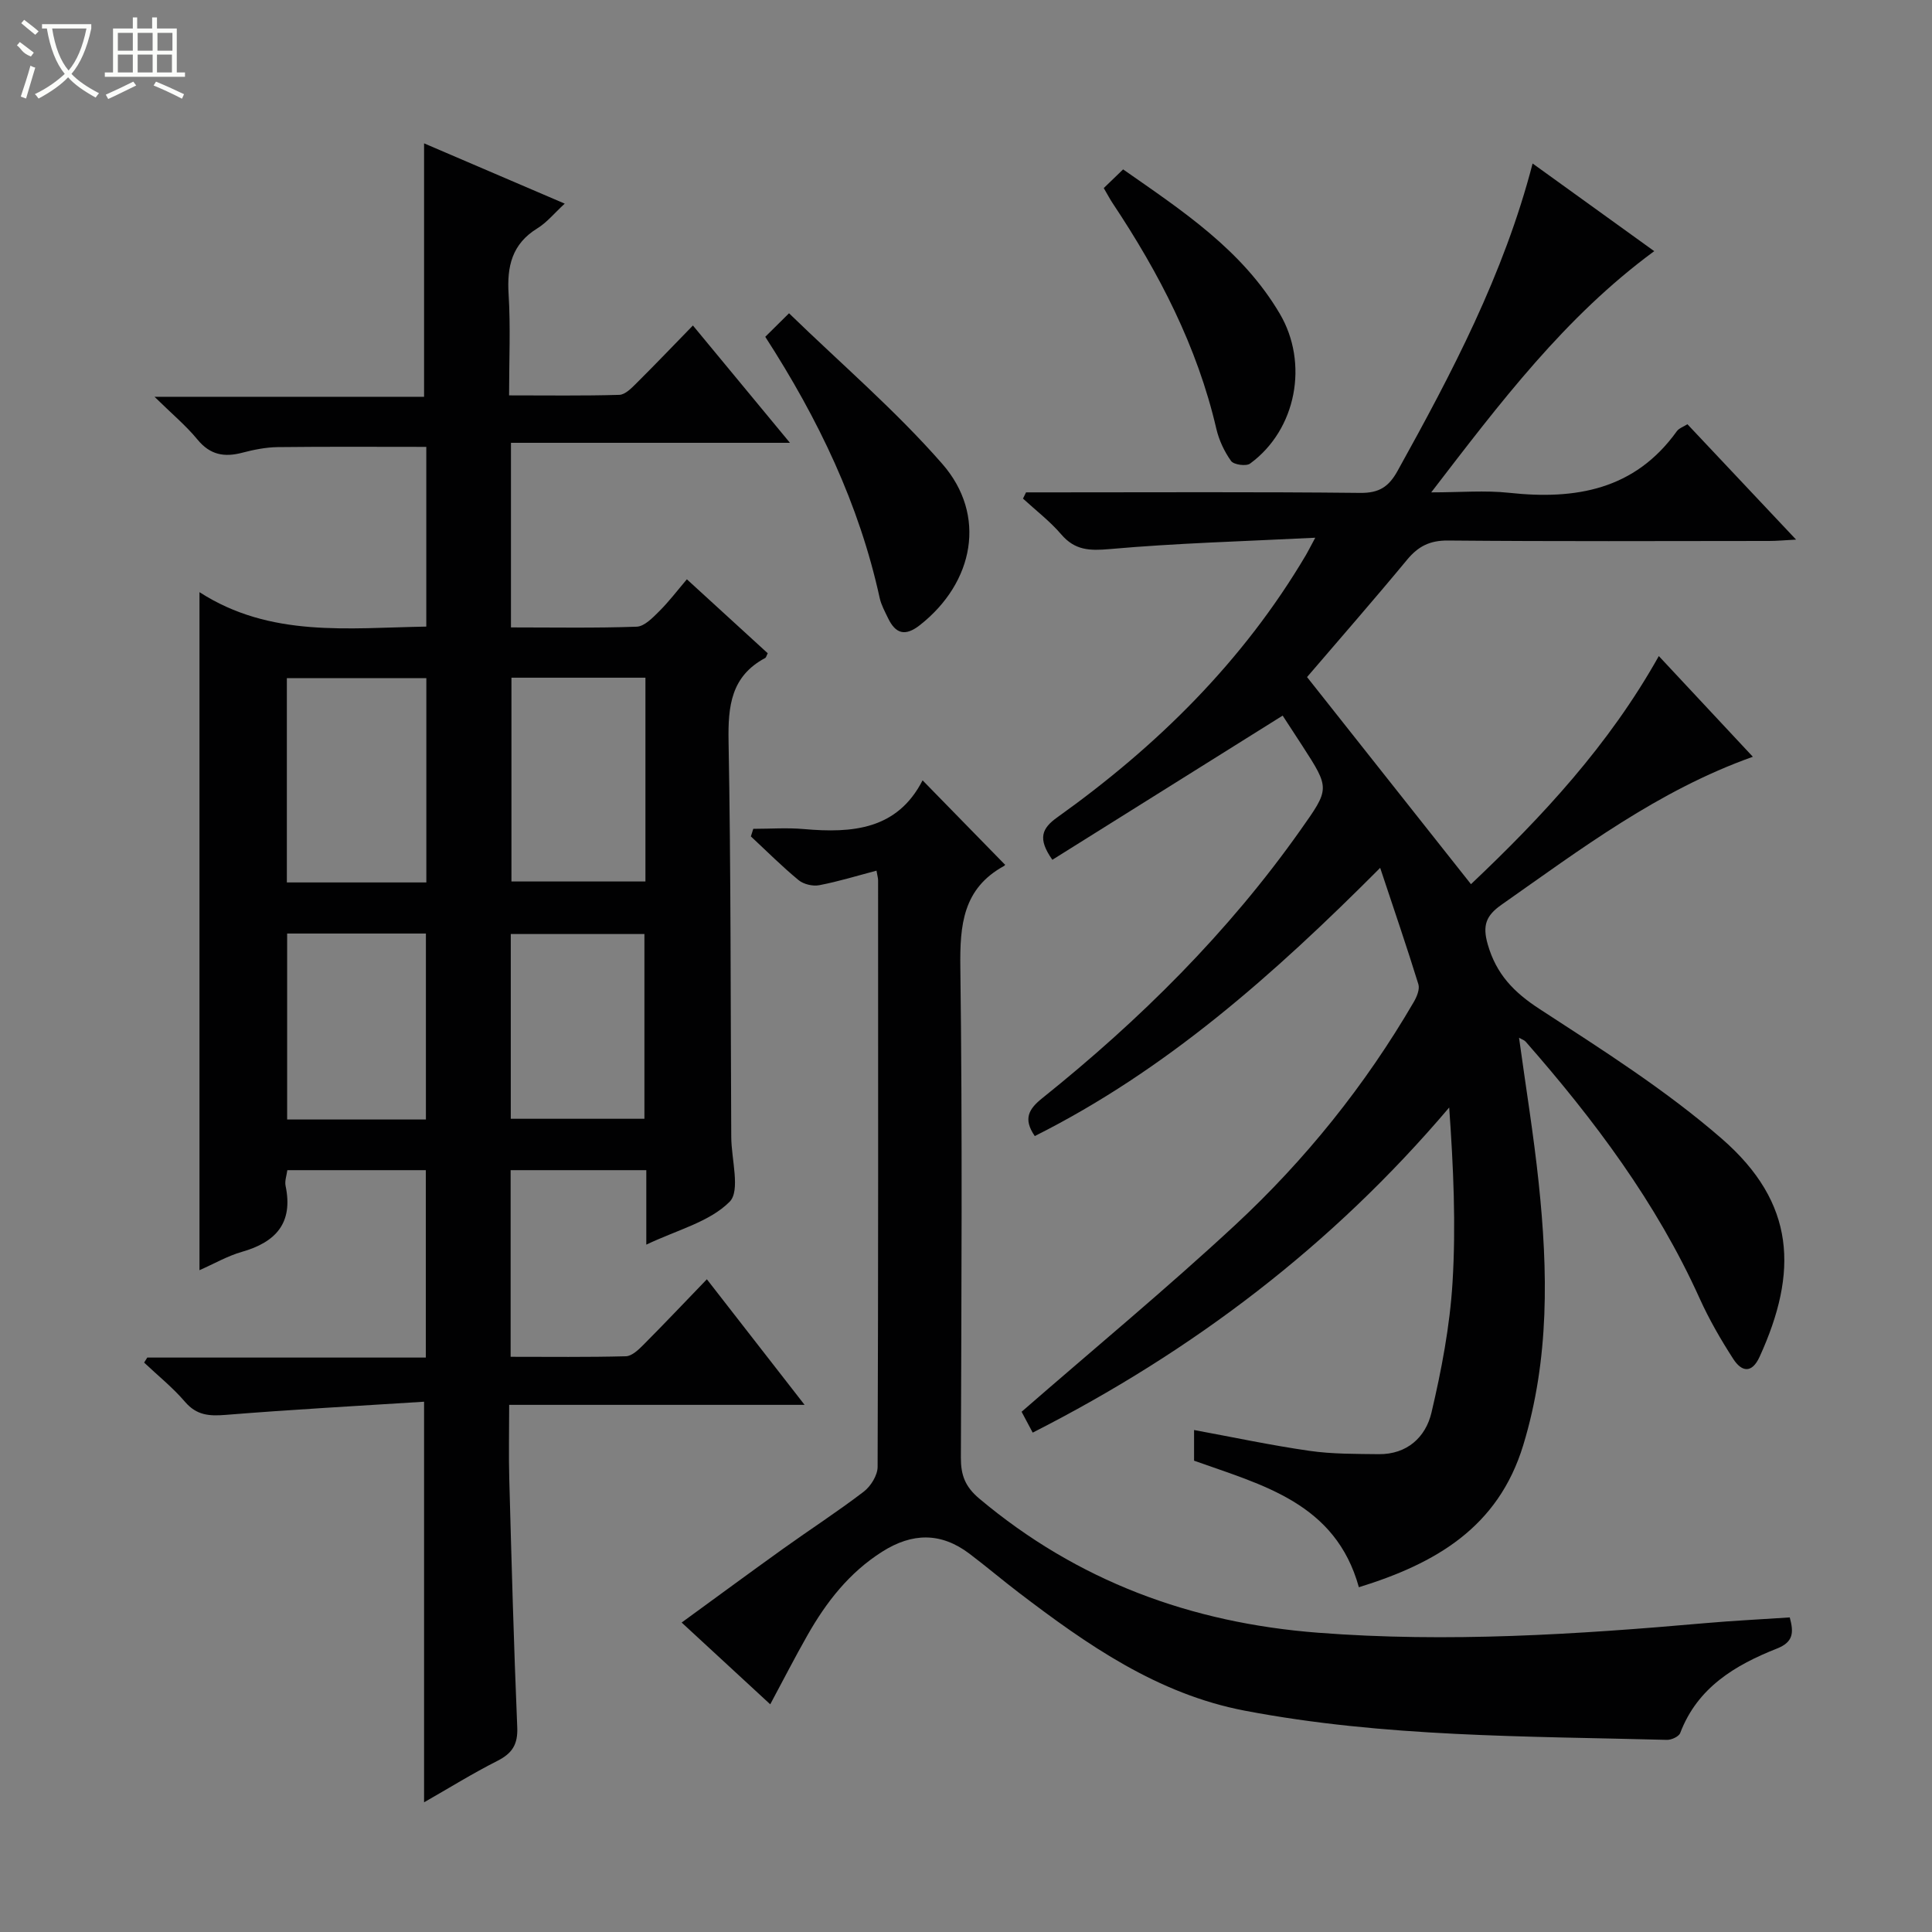
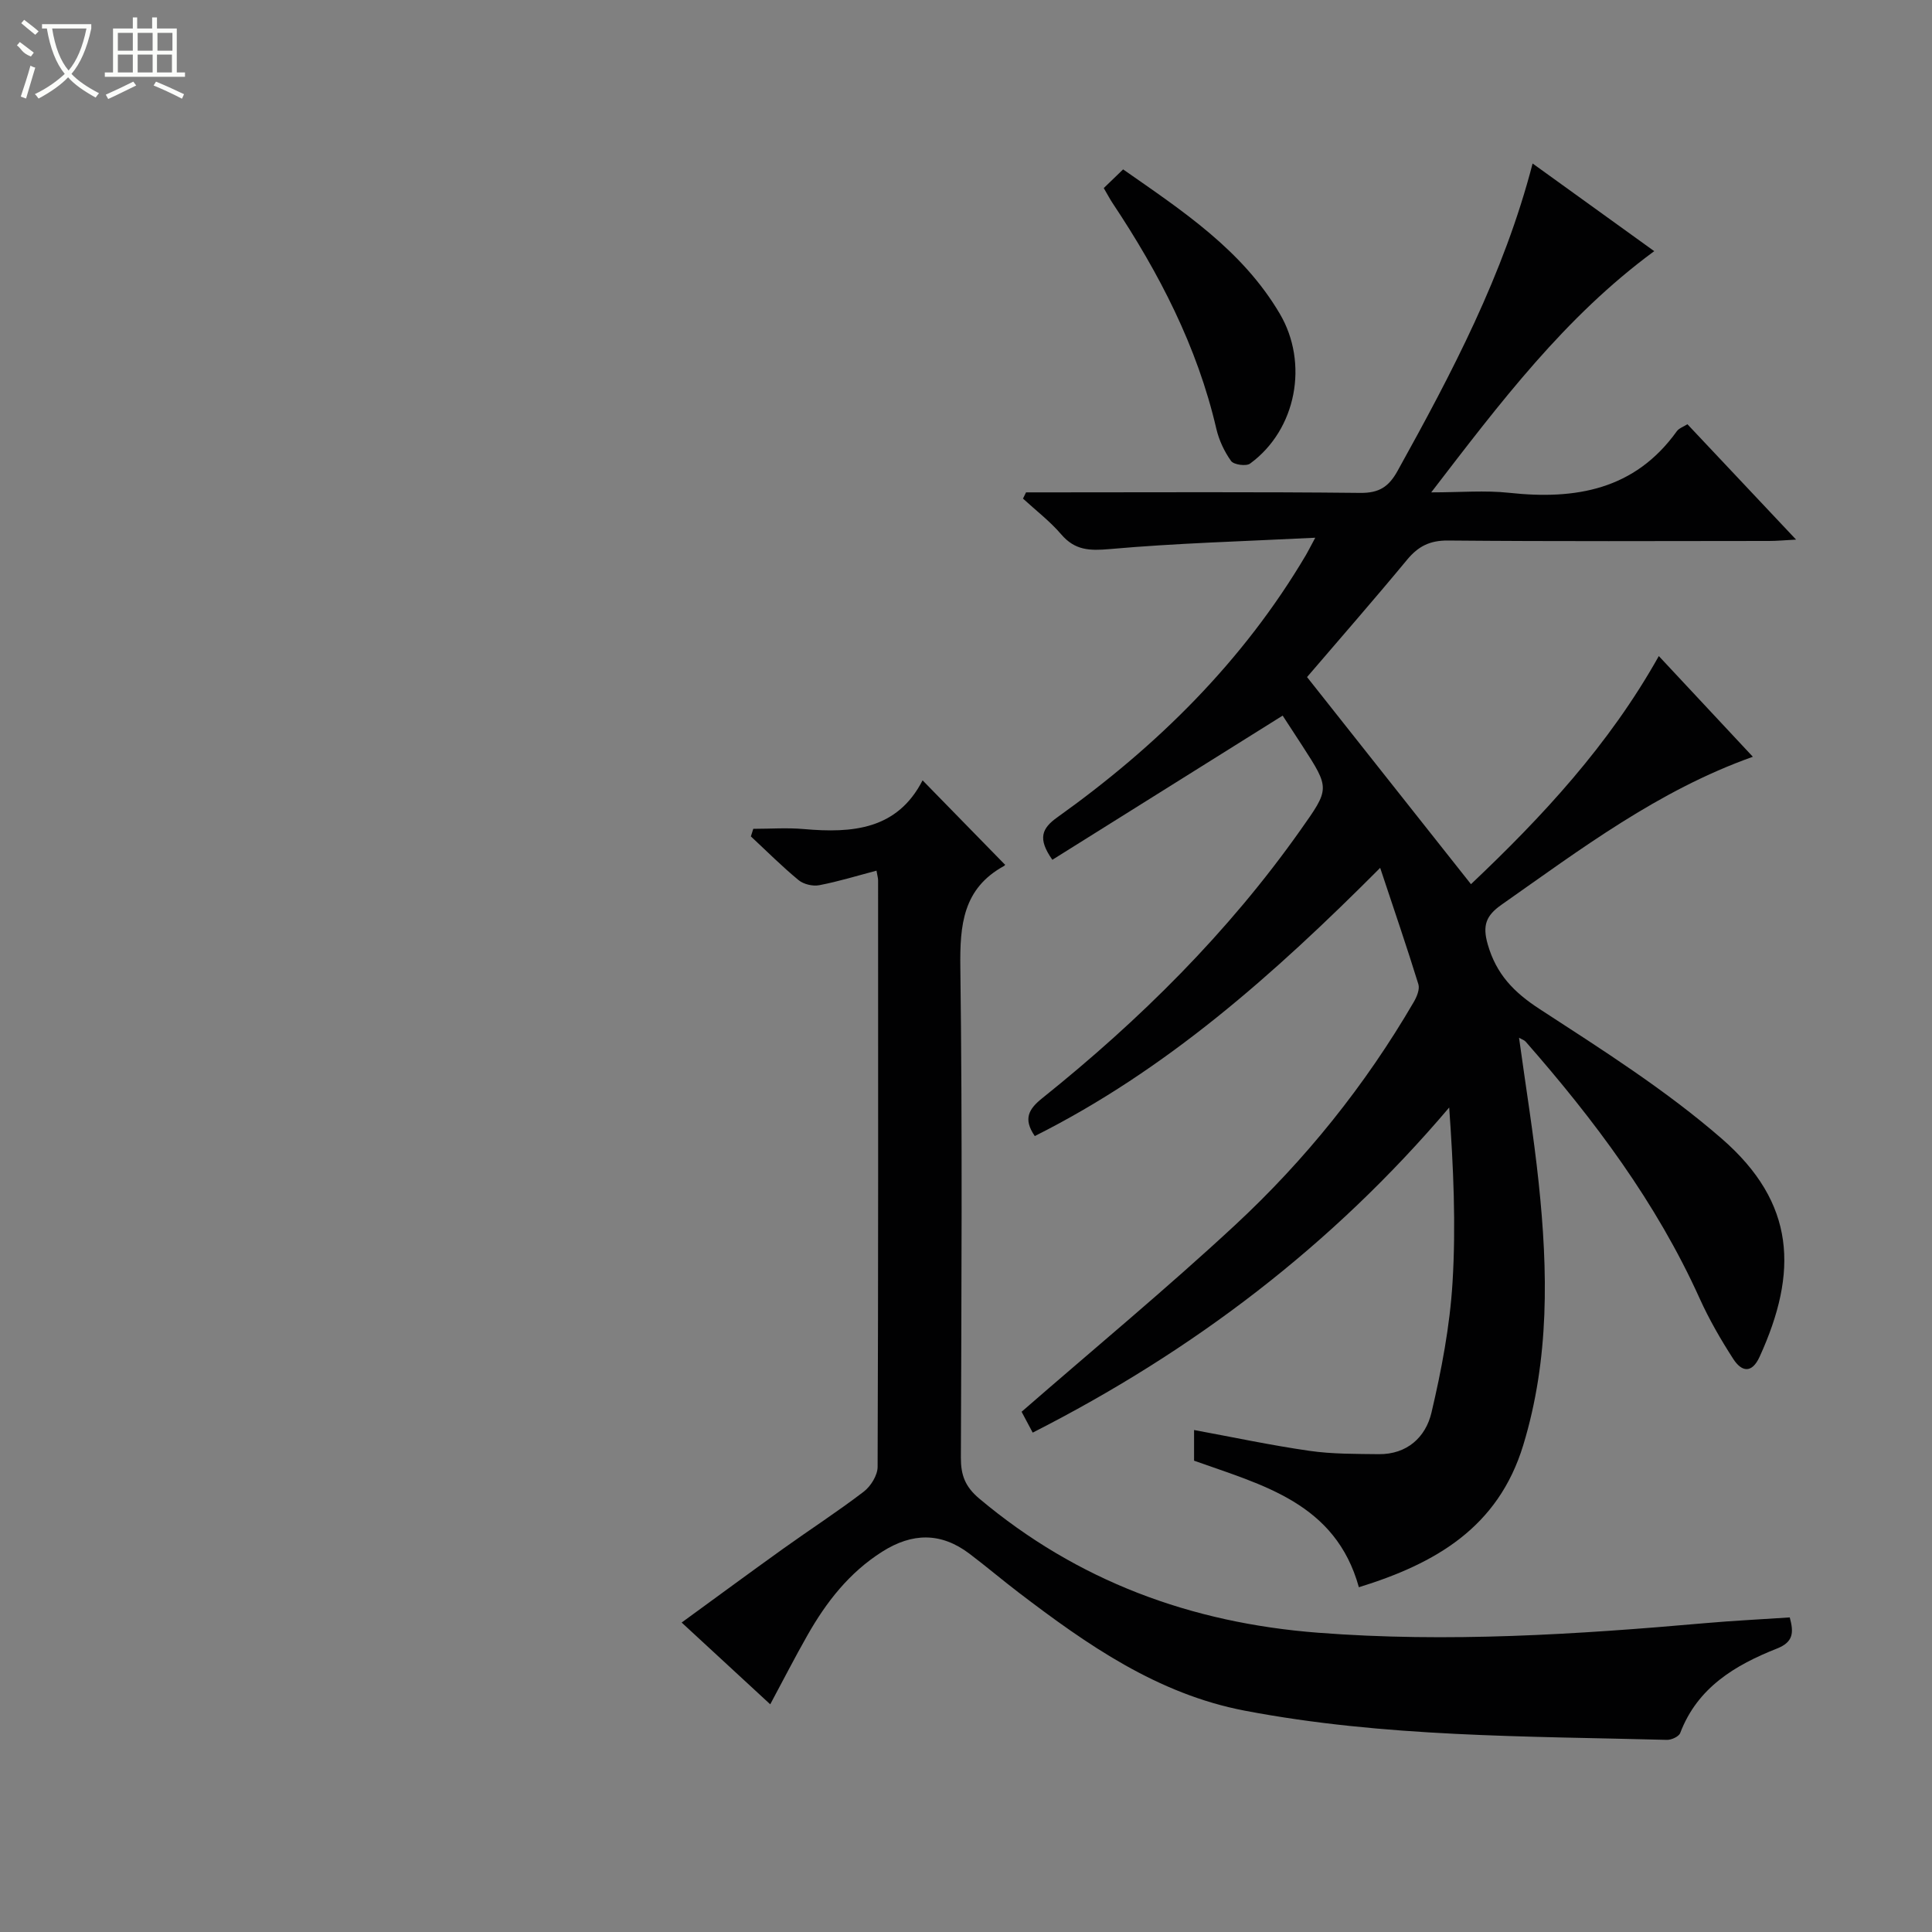
<svg xmlns="http://www.w3.org/2000/svg" enable-background="new 0 0 400 400" viewBox="0 0 400 400">
  <rect x="0" y="0" width="400" height="400" fill="#808080" stroke="none" />
  <g fill="#010102">
-     <path d="m133.81 257.69c0-5.69 0-10.44 0-15.42-9.61 0-18.7 0-28.09 0v38.64c8.03 0 15.95.1 23.86-.11 1.23-.03 2.6-1.33 3.6-2.34 4.34-4.36 8.57-8.83 13.17-13.6 6.83 8.78 13.22 17 20.23 26-20.81 0-40.68 0-61.16 0 0 5.47-.12 10.43.02 15.38.47 17.13.93 34.25 1.65 51.37.15 3.56-1.04 5.4-4.11 6.96-5.16 2.61-10.08 5.67-15.18 8.58 0-27.54 0-54.67 0-82.94-13.65.87-27.4 1.62-41.11 2.73-3.4.27-5.98.09-8.38-2.7-2.53-2.96-5.63-5.44-8.47-8.13.22-.35.43-.69.65-1.04h57.67c0-13.11 0-25.81 0-38.8-9.51 0-18.94 0-28.67 0-.14 1.08-.58 2.25-.36 3.27 1.6 7.66-2 11.63-9.04 13.64-2.98.85-5.75 2.46-8.79 3.8 0-46.64 0-92.95 0-140.38 14.67 9.46 30.74 7.4 46.96 7.13 0-12.46 0-24.72 0-37.21-10.27 0-20.51-.07-30.74.05-2.46.03-4.96.53-7.36 1.16-3.72.98-6.66.46-9.27-2.72-2.4-2.92-5.36-5.38-8.9-8.86h55.81c0-17.69 0-34.86 0-52.47 9.33 4 18.88 8.09 29.12 12.48-2.15 1.98-3.7 3.91-5.69 5.13-5.23 3.23-6.29 7.85-5.93 13.6.42 6.77.1 13.59.1 20.97 7.95 0 15.39.11 22.82-.11 1.22-.04 2.54-1.4 3.55-2.41 3.78-3.75 7.46-7.61 11.69-11.95 6.67 8.07 13.07 15.8 20.09 24.29-19.68 0-38.52 0-57.76 0v38.22c8.8 0 17.42.16 26.03-.15 1.6-.06 3.31-1.85 4.64-3.17 1.99-1.97 3.69-4.22 5.75-6.64 5.79 5.29 11.28 10.32 16.74 15.31-.24.45-.31.87-.54.99-7.05 3.77-7.7 9.94-7.57 17.21.49 26.66.41 53.32.55 79.98 0 .67 0 1.33.01 2 .02 4.6 1.94 11.11-.35 13.39-4.16 4.18-10.83 5.81-17.24 8.87zm-45.54-117.28c-9.9 0-19.45 0-28.88 0v42.29h28.88c0-14.14 0-28.05 0-42.29zm45.36-.1c-9.6 0-18.68 0-27.74 0v42.19h27.74c0-14.22 0-28.01 0-42.19zm-45.45 91.47c0-13.14 0-25.83 0-38.5-9.83 0-19.25 0-28.73 0v38.5zm17.57-.15h27.67c0-13 0-25.7 0-38.25-9.49 0-18.55 0-27.67 0z" />
    <path d="m270.61 140.18c11.66 14.73 22.67 28.64 33.94 42.88 14.7-13.91 28.57-28.8 38.89-47.23 6.49 6.95 12.8 13.7 19.47 20.85-19.61 6.98-35.64 19.13-52.06 30.65-3.2 2.25-3.95 4.28-2.83 8.19 1.77 6.17 5.38 9.9 10.71 13.37 12.94 8.42 26.14 16.77 37.74 26.86 15.34 13.34 15.83 27.63 7.85 45.13-1.63 3.58-3.74 3.13-5.45.5-2.6-4.02-5.02-8.22-6.99-12.58-8.94-19.8-21.79-36.92-36-53.13-.3-.34-.82-.49-1.38-.82 1.39 10.14 3.02 20.07 4.07 30.05 1.92 18.26 2.26 36.42-3.21 54.34-5.19 17-18.13 24.47-34.02 29.38-4.83-17.45-19.93-21.13-34.12-26.2 0-2.04 0-3.99 0-6.35 8.08 1.49 15.95 3.17 23.89 4.31 4.72.68 9.55.63 14.34.69 5.86.06 9.72-3.51 10.92-8.6 2.08-8.84 3.81-17.9 4.36-26.94.73-11.92.18-23.91-.69-36.23-24.23 28.56-53.06 50.44-86.23 67.31-1.02-1.91-1.84-3.46-2.3-4.32 14.92-12.99 29.92-25.4 44.17-38.62 14.57-13.52 26.98-28.97 37.02-46.21.63-1.07 1.28-2.64.96-3.68-2.38-7.72-5.01-15.36-7.91-24.1-22.09 22.17-44.36 41.91-71.51 55.53-2.47-3.58-1.22-5.62 1.52-7.82 20.23-16.21 38.51-34.32 53.52-55.58 6.03-8.54 6.11-8.5.34-17.42-1.53-2.36-3.07-4.71-4.06-6.23-15.99 10.01-31.78 19.9-47.68 29.85-3.13-4.44-2.14-6.53 1.02-8.79 20.68-14.76 38.48-32.3 51.5-54.34.4-.68.75-1.4 1.91-3.55-14.89.75-28.75 1.12-42.54 2.35-4.21.37-7.22.27-10.07-3.06-2.33-2.72-5.25-4.95-7.9-7.39.21-.43.42-.86.63-1.29h5.21c21.33 0 42.66-.12 63.99.11 3.92.04 5.9-1.27 7.73-4.57 11.21-20.22 21.98-40.62 27.95-63.63 8.44 6.08 16.63 11.99 25.18 18.15-18.5 13.6-31.86 31.32-46.17 49.94 6.06 0 11.15-.45 16.13.09 13.76 1.49 26.01-.61 34.71-12.74.44-.62 1.34-.91 2.2-1.46 7.35 7.81 14.61 15.51 22.5 23.89-2.45.13-4.01.28-5.58.28-22.16.02-44.33.11-66.49-.09-3.75-.03-6.15 1.18-8.46 3.97-6.88 8.31-13.99 16.44-20.72 24.3z" />
    <path d="m191.01 161.56c6.01 6.16 11.46 11.73 17.04 17.44.14-.27.07.15-.16.28-8.55 4.68-9.18 12.25-9.06 21.08.44 33.81.22 67.63.11 101.45-.01 3.6.88 5.99 3.8 8.45 20.34 17.09 43.84 25.75 70.16 27.78 26.82 2.07 53.51.36 80.2-1.99 5.76-.51 11.54-.78 17.45-1.18.85 3.13.77 5.09-2.64 6.44-8.67 3.43-16.46 8.06-20.04 17.49-.28.74-1.81 1.44-2.73 1.42-29.22-.77-58.52-.53-87.41-6.04-18.07-3.45-32.64-13.64-46.85-24.48-3.44-2.63-6.74-5.43-10.19-8.04-5.89-4.44-11.83-4.34-18.04-.4-6.83 4.33-11.57 10.42-15.47 17.29-2.62 4.6-5.03 9.32-7.71 14.31-6-5.54-11.85-10.94-18.34-16.93 7.18-5.23 14.06-10.3 21.01-15.28 5.54-3.97 11.28-7.68 16.69-11.82 1.45-1.11 2.86-3.38 2.87-5.12.15-40.48.11-80.96.1-121.44 0-.49-.16-.97-.33-2.01-3.99 1.05-7.87 2.25-11.84 3.01-1.33.26-3.23-.18-4.27-1.03-3.45-2.84-6.62-6.02-9.9-9.07.17-.52.34-1.05.5-1.57 3.5 0 7.02-.26 10.49.05 10.02.88 19.32.14 24.56-10.09z" />
-     <path d="m158.44 69.73c1.51-1.5 2.68-2.66 4.92-4.87 10.77 10.46 22.05 20.11 31.72 31.17 9.29 10.62 6.58 24.57-4.61 33.38-3.08 2.42-5.06 1.82-6.63-1.47-.64-1.34-1.39-2.69-1.71-4.13-4.24-19.39-12.65-36.98-23.69-54.08z" />
+     <path d="m158.44 69.73z" />
    <path d="m228.52 38.94c1.46-1.41 2.64-2.55 4.01-3.87 12.3 8.6 24.66 16.68 32.44 29.89 6 10.18 3.5 23.95-6.15 31.02-.81.6-3.39.24-3.94-.54-1.4-1.95-2.5-4.31-3.05-6.66-3.96-17.06-11.86-32.27-21.47-46.71-.55-.82-1-1.7-1.84-3.13z" />
  </g>
  <path d="m6.4 11.7c-2-.8-1.9-1.6-2.9-2.3l.6-.7c.9.7 1.9 1.4 2.9 2.2zm-2.1 8.3c.7-2.1 1.4-4.2 2-6.4.2.1.6.3 1 .4-.7 2.3-1.3 4.4-1.9 6.4zm3-12.8c-1.1-.9-2.1-1.7-2.9-2.4l.6-.7c1 .8 2 1.5 3 2.4zm1.4-1.3v-.9h10.2v.9c-.9 4.2-2.3 7.3-4.1 9.4 1.3 1.4 3.2 2.7 5.7 4-.2.2-.4.5-.7.9-2.5-1.4-4.4-2.7-5.7-4.2-1.4 1.5-3.5 3-6.1 4.4 0 0 0 0-.1-.1-.3-.4-.5-.7-.7-.8 2.7-1.3 4.7-2.8 6.2-4.2-1.8-2.2-3-5.3-3.7-9.4zm9.2 0h-7.1c.6 3.8 1.7 6.7 3.4 8.7 1.7-2 2.9-4.8 3.7-8.7z" fill="#fbfcfa" />
  <path d="m31.6 3.6h.9v2.3h4.1v9.1h1.7v.9h-16.6v-.9h1.7v-9.1h4.1v-2.3h.9v2.3h3.1v-2.3zm-4 13.3.6.8c-1.9.9-3.8 1.9-5.8 2.8-.2-.3-.3-.6-.5-.9 2-.9 3.9-1.8 5.7-2.7zm-3.2-10.1v3.7h3.1v-3.7zm0 4.5v3.7h3.1v-3.7zm4.1-4.5v3.7h3.1v-3.7zm0 4.5v3.7h3.1v-3.7zm9.1 9.1c-2.1-1.1-4.1-2-5.8-2.7l.5-.8c2.2.9 4.1 1.8 5.8 2.6l-.4.9zm-1.9-13.6h-3.1v3.7h3.1zm-3.2 4.5v3.7h3.1v-3.7z" fill="#fbfcfa" />
</svg>